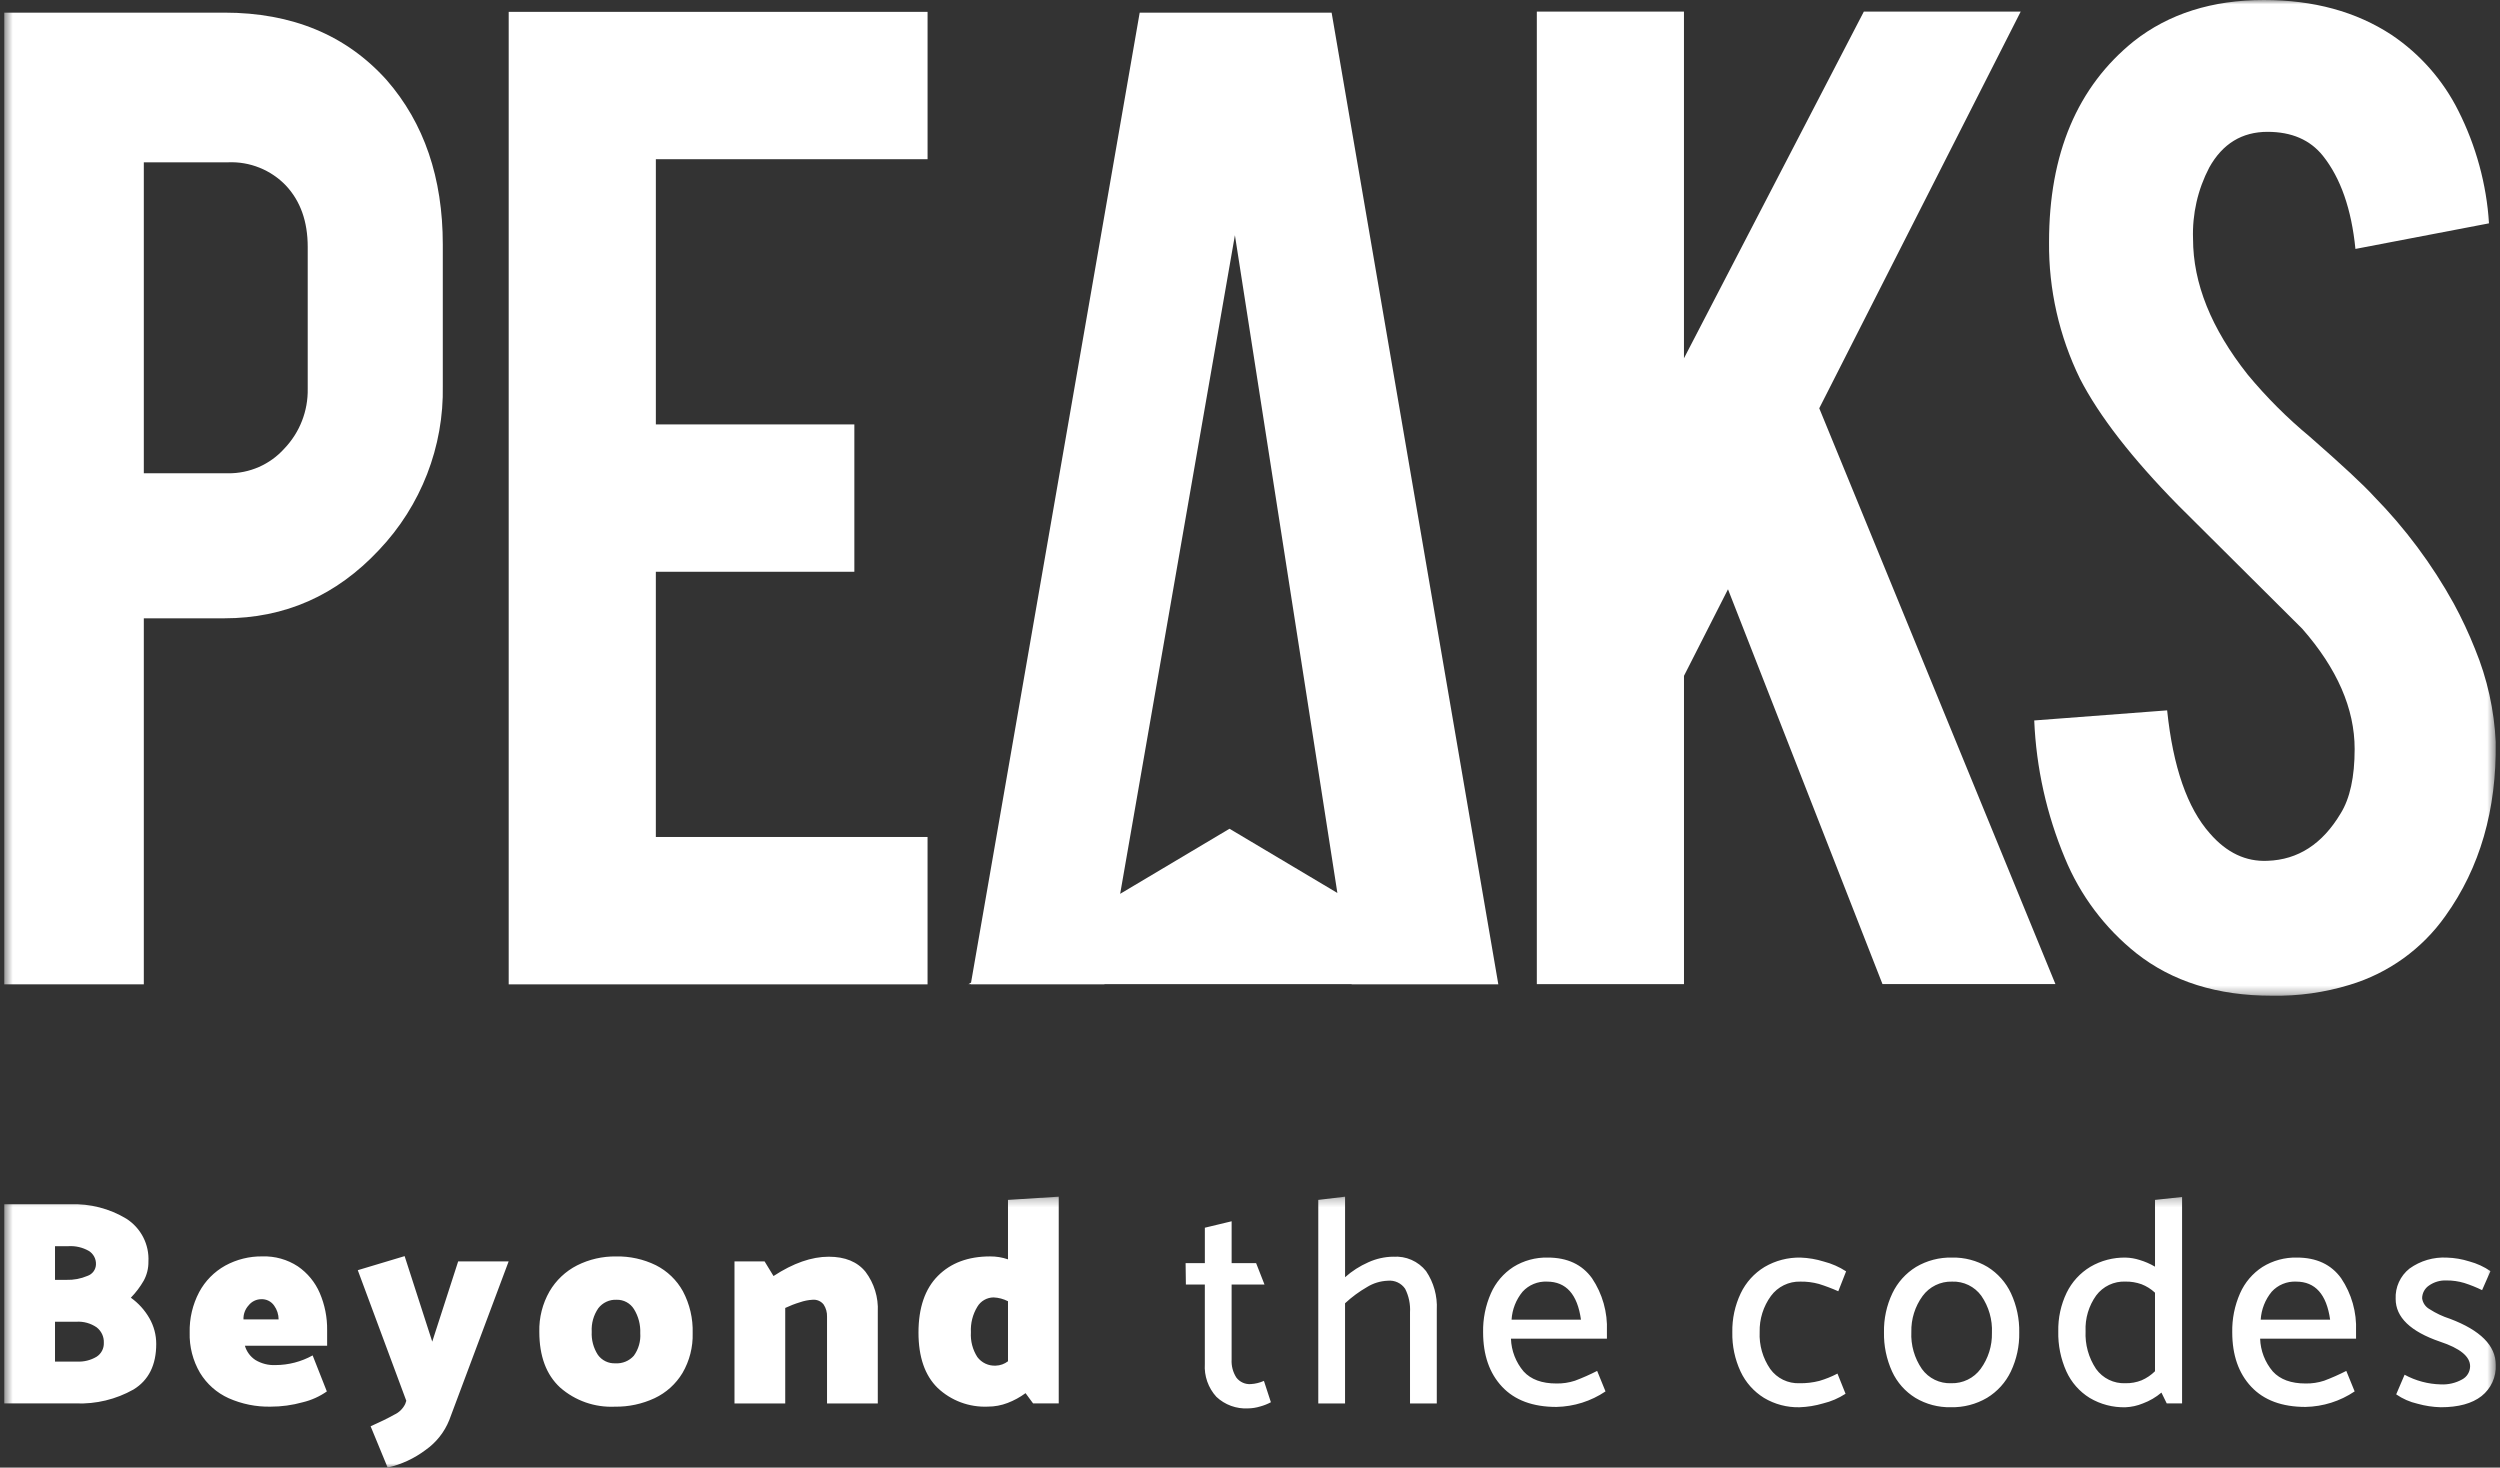
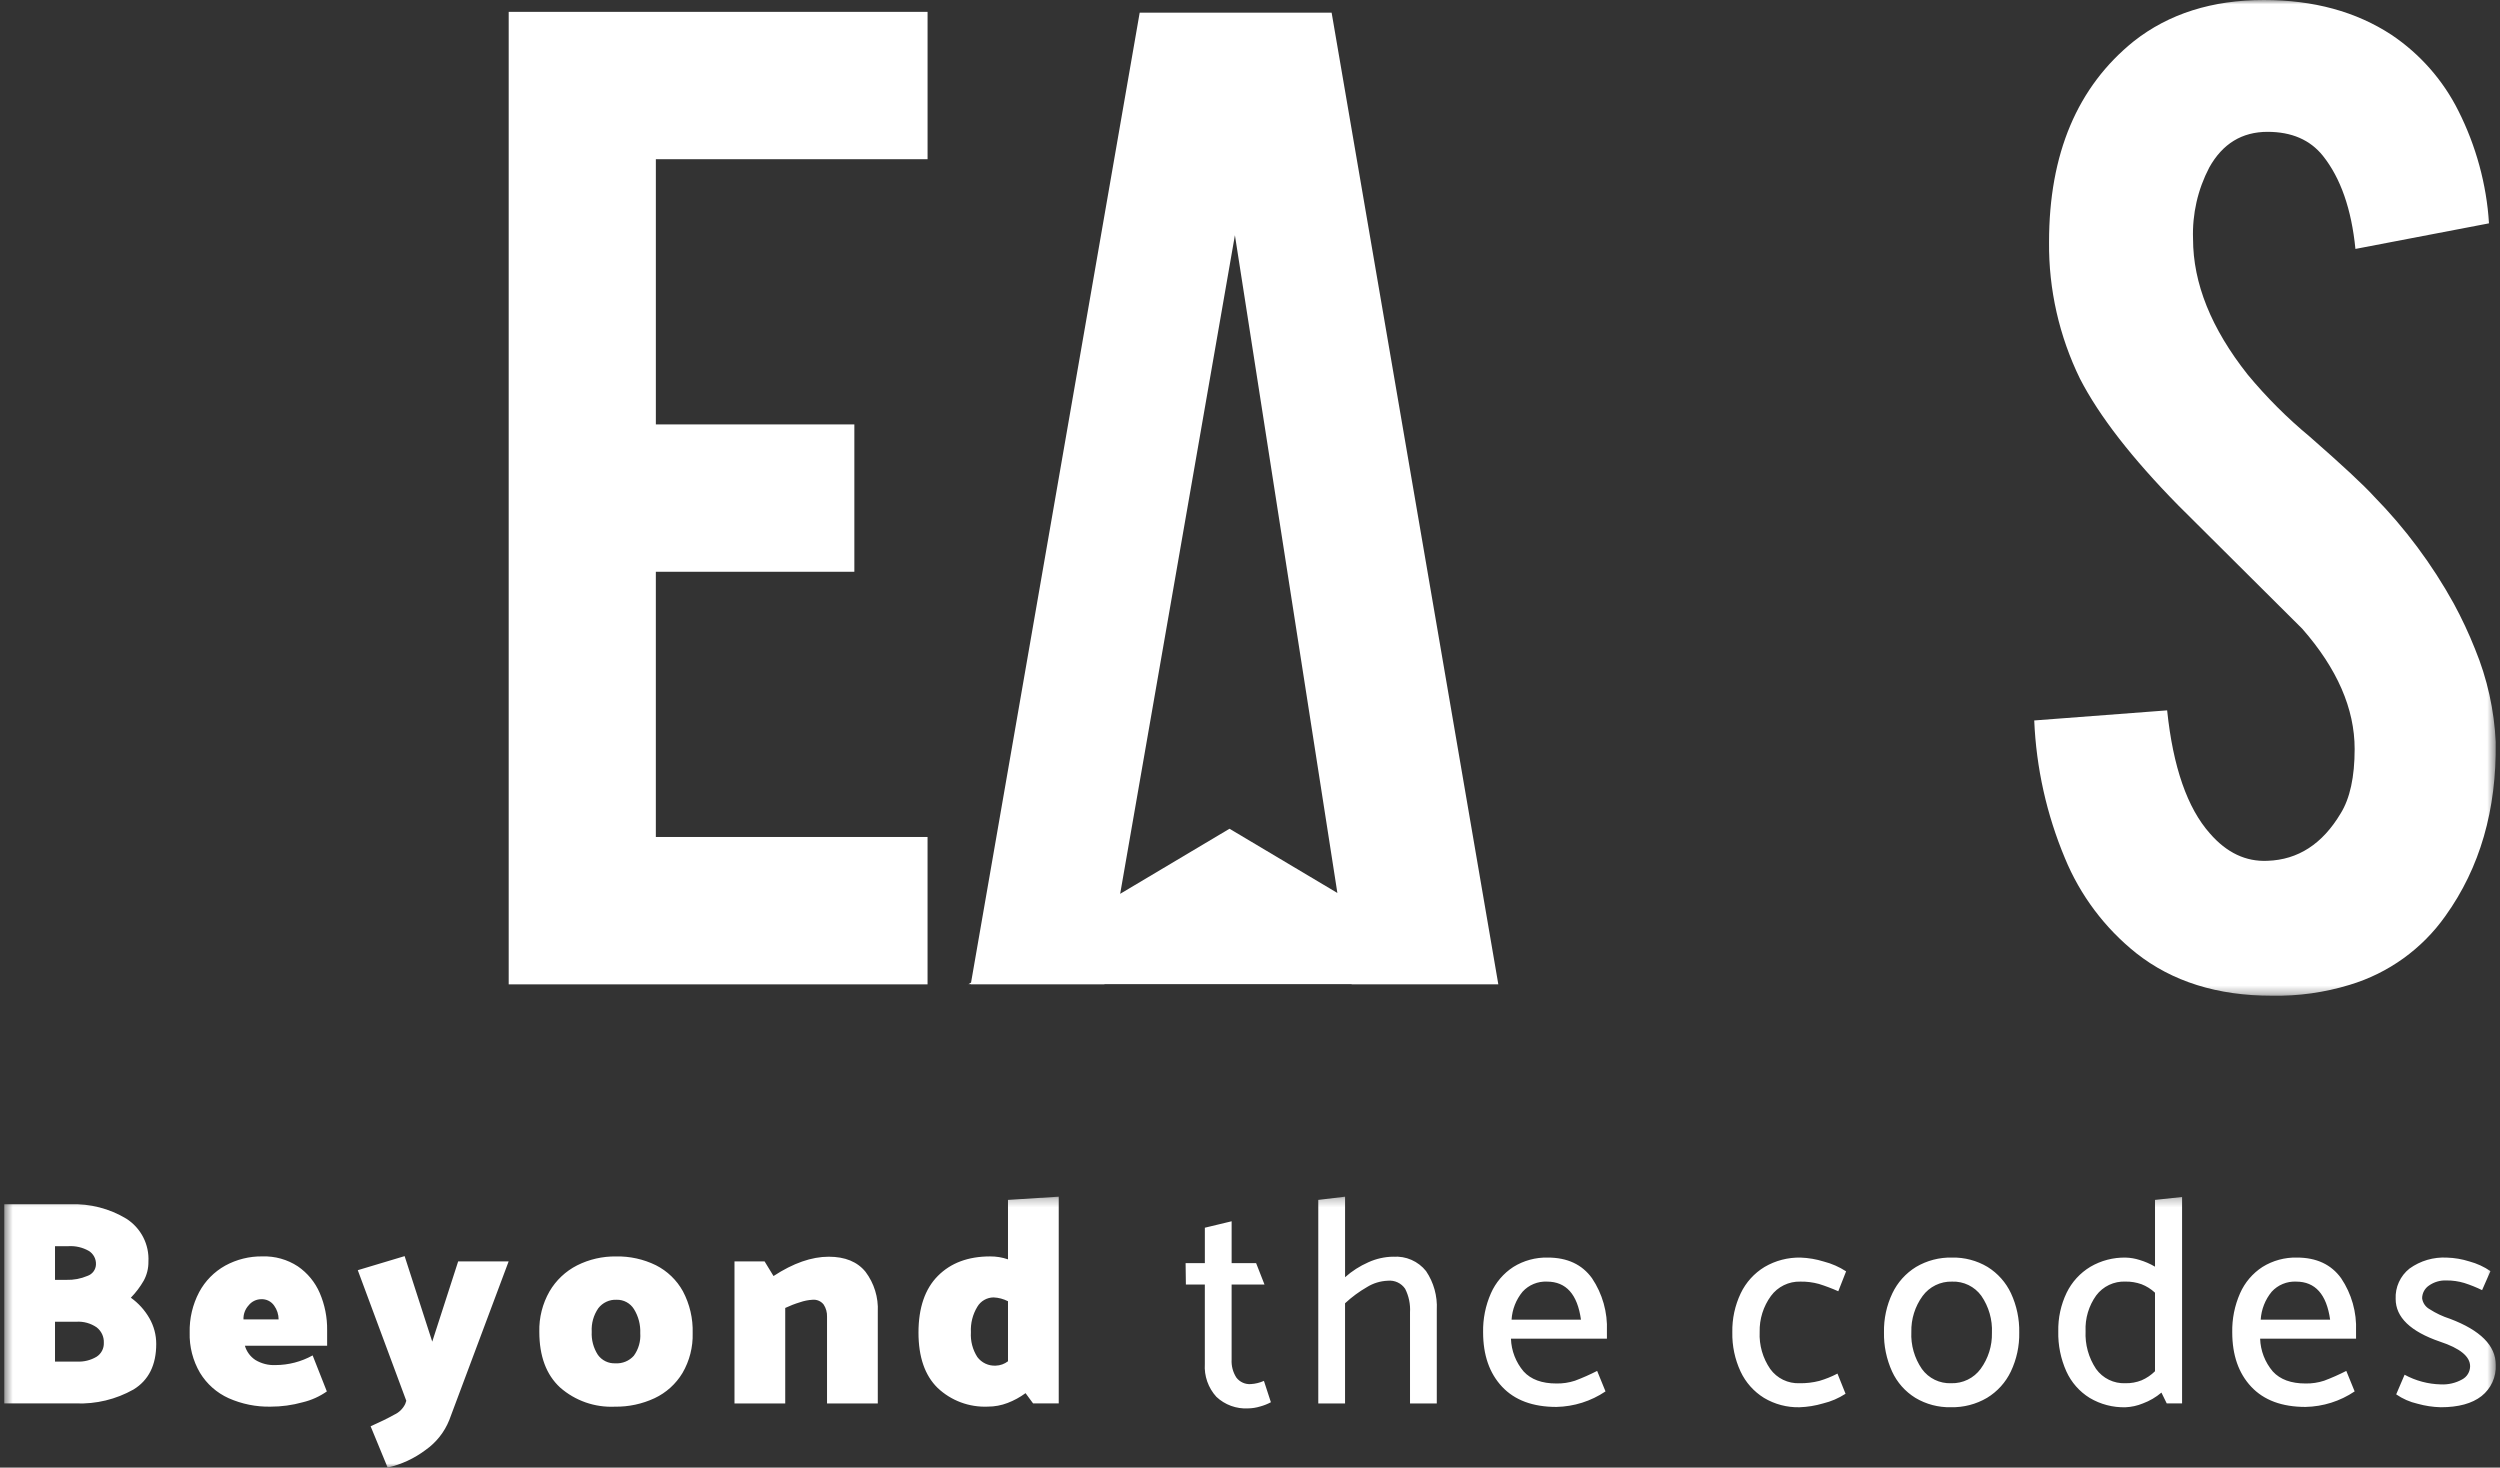
<svg xmlns="http://www.w3.org/2000/svg" width="293" height="172" viewBox="0 0 293 172" fill="none">
  <rect x="0" y="0" width="293" height="172" fill="#333333" stroke="none" />
  <path d="M59.619 1.39V115.367H108.709V98.094H76.864V67.011H100.13V49.742H76.866V18.659H108.711V1.39H59.619Z" fill="white" />
-   <path d="M218.44 1.363L197.36 41.99V1.363H180.116V115.34H197.363V79.209L202.52 69.063L220.627 115.336H240.897L213.216 47.849L236.825 1.363H218.44Z" fill="white" />
  <mask id="mask0_2323_2793" style="mask-type:luminance" maskUnits="userSpaceOnUse" x="0" y="0" width="293" height="117">
    <path d="M292.5 0H0.5V116.7H292.5V0Z" fill="white" />
  </mask>
  <g mask="url(#mask0_2323_2793)">
    <path d="M292.496 86.98C292.61 94.918 290.648 101.705 286.611 107.339C283.879 111.216 279.917 114.065 275.363 115.429C272.421 116.327 269.354 116.756 266.278 116.701C259.874 116.701 254.567 115.035 250.355 111.703C246.669 108.756 243.795 104.925 242.005 100.568C239.86 95.445 238.644 89.983 238.412 84.437L253.988 83.254C254.68 89.893 256.353 94.704 259.007 97.688C260.968 99.941 263.217 101.007 265.756 100.887C269.333 100.765 272.188 98.915 274.322 95.337C275.417 93.577 275.964 91.061 275.965 87.787C275.965 83.057 273.918 78.357 269.823 73.688C266.592 70.473 261.747 65.652 255.287 59.223C249.865 53.704 246.028 48.761 243.777 44.393C241.34 39.408 240.097 33.927 240.148 28.382C240.148 18.012 243.465 10.158 250.097 4.821C254.193 1.607 259.269 0 265.326 0C271.152 0 276.141 1.363 280.295 4.089C283.634 6.334 286.332 9.403 288.126 12.997C290.196 17.106 291.417 21.587 291.716 26.175L276.056 29.174C275.593 24.51 274.324 20.875 272.249 18.267C270.748 16.39 268.585 15.452 265.759 15.451C262.76 15.451 260.482 16.844 258.926 19.631C257.578 22.208 256.922 25.089 257.024 27.993C257.024 33.204 259.158 38.506 263.425 43.898C265.615 46.542 268.049 48.977 270.694 51.17C274.501 54.503 277.01 56.836 278.22 58.169C281.889 61.911 285.033 66.131 287.567 70.712C288.511 72.448 289.349 74.238 290.078 76.074C291.508 79.544 292.327 83.234 292.499 86.981" fill="white" />
-     <path d="M36.064 28.93C36.064 25.961 35.213 23.567 33.511 21.748C32.64 20.837 31.583 20.123 30.411 19.653C29.239 19.183 27.98 18.968 26.718 19.023H16.855V55.469H26.718C27.966 55.485 29.203 55.233 30.345 54.731C31.487 54.229 32.507 53.489 33.337 52.56C35.134 50.675 36.114 48.16 36.064 45.561V28.93ZM26.285 1.481C34.245 1.481 40.59 4.117 45.321 9.389C49.704 14.418 51.896 20.841 51.896 28.656V45.199C52.036 52.351 49.348 59.272 44.411 64.467C39.421 69.799 33.379 72.465 26.285 72.466H16.855V115.363H0.5V1.481H26.285Z" fill="white" />
    <path d="M158.409 115.365H175.603L156.066 1.481H133.572L113.807 115.161L113.511 115.337H113.778L113.772 115.365H129.437L129.441 115.337H158.409V115.365ZM144.098 97.128L131.283 104.757L144.732 27.566L156.741 104.656L144.098 97.128Z" fill="white" />
  </g>
  <mask id="mask1_2323_2793" style="mask-type:luminance" maskUnits="userSpaceOnUse" x="0" y="140" width="293" height="32">
    <path d="M292.5 140.25H0.5V172H292.5V140.25Z" fill="white" />
  </mask>
  <g mask="url(#mask1_2323_2793)">
    <path d="M280.834 163.419L281.818 161.119C283.123 161.829 284.579 162.218 286.065 162.252C286.937 162.295 287.803 162.093 288.564 161.669C288.845 161.519 289.08 161.296 289.244 161.024C289.408 160.752 289.495 160.441 289.497 160.124C289.497 158.98 288.32 158.019 285.966 157.241C282.503 156.051 280.771 154.381 280.771 152.232C280.74 151.555 280.87 150.88 281.152 150.262C281.433 149.645 281.857 149.102 282.389 148.679C283.662 147.76 285.214 147.305 286.785 147.392C287.678 147.418 288.563 147.57 289.415 147.841C290.295 148.077 291.129 148.46 291.881 148.975L290.901 151.205C290.225 150.874 289.526 150.593 288.809 150.364C288.131 150.162 287.425 150.062 286.717 150.068C285.988 150.038 285.27 150.249 284.674 150.667C284.428 150.832 284.227 151.055 284.088 151.315C283.948 151.575 283.874 151.866 283.873 152.161C283.909 152.425 284.005 152.677 284.156 152.898C284.306 153.118 284.506 153.301 284.74 153.431C285.486 153.912 286.294 154.293 287.141 154.563C290.714 155.914 292.5 157.71 292.5 159.952C292.536 160.652 292.403 161.351 292.113 161.99C291.823 162.629 291.384 163.189 290.833 163.625C289.722 164.494 288.132 164.929 286.063 164.929C285.139 164.906 284.223 164.768 283.334 164.518C282.438 164.315 281.589 163.942 280.835 163.419M264.953 154.667H273.091C272.675 151.693 271.346 150.206 269.104 150.205C268.569 150.181 268.035 150.274 267.541 150.479C267.046 150.683 266.603 150.994 266.243 151.389C265.479 152.318 265.028 153.464 264.954 154.664M276.13 156.895H264.887C264.934 158.306 265.458 159.661 266.375 160.738C267.234 161.677 268.514 162.146 270.214 162.145C270.951 162.159 271.686 162.049 272.387 161.82C273.274 161.486 274.141 161.102 274.985 160.67L275.965 163.073C274.264 164.219 272.266 164.85 270.213 164.892C267.446 164.892 265.322 164.103 263.842 162.525C262.361 160.946 261.62 158.818 261.619 156.139C261.588 154.569 261.901 153.012 262.535 151.575C263.09 150.311 264.004 149.237 265.164 148.485C266.374 147.735 267.777 147.353 269.201 147.387C271.488 147.387 273.214 148.193 274.38 149.806C275.609 151.634 276.221 153.804 276.128 156.002L276.13 156.895ZM244.429 156.005C244.366 154.514 244.803 153.046 245.671 151.831C246.067 151.301 246.586 150.876 247.184 150.592C247.782 150.309 248.44 150.174 249.102 150.202C249.742 150.192 250.379 150.296 250.982 150.51C251.569 150.736 252.107 151.074 252.566 151.505V160.709C252.114 161.156 251.582 161.517 250.999 161.771C250.396 162.011 249.751 162.128 249.102 162.114C248.432 162.143 247.766 162.005 247.164 161.711C246.562 161.418 246.043 160.978 245.655 160.434C244.783 159.125 244.354 157.572 244.43 156.003M252.568 140.628V148.454C251.997 148.119 251.389 147.854 250.755 147.665C250.232 147.498 249.687 147.405 249.138 147.39C247.68 147.36 246.243 147.734 244.987 148.471C243.786 149.195 242.822 150.25 242.21 151.508C241.532 152.922 241.197 154.473 241.23 156.039C241.193 157.652 241.517 159.253 242.177 160.727C242.758 162.008 243.708 163.09 244.906 163.833C246.173 164.588 247.629 164.969 249.105 164.932C249.807 164.902 250.498 164.75 251.147 164.482C251.94 164.187 252.675 163.758 253.32 163.212L253.942 164.482H255.739V140.285L252.568 140.628ZM228.682 162.114C228.017 162.141 227.355 162.003 226.756 161.712C226.157 161.422 225.64 160.988 225.251 160.449C224.373 159.176 223.937 157.652 224.009 156.109C223.973 154.595 224.438 153.111 225.332 151.887C225.727 151.349 226.247 150.915 226.848 150.622C227.449 150.328 228.112 150.185 228.781 150.205C229.446 150.179 230.107 150.318 230.706 150.608C231.304 150.898 231.821 151.331 232.211 151.869C233.088 153.143 233.524 154.667 233.454 156.211C233.489 157.725 233.024 159.208 232.131 160.433C231.736 160.971 231.216 161.405 230.615 161.697C230.014 161.99 229.351 162.133 228.683 162.114M236.655 156.175C236.687 154.588 236.356 153.015 235.688 151.575C235.093 150.302 234.139 149.228 232.943 148.485C231.686 147.735 230.242 147.354 228.777 147.387C227.296 147.352 225.836 147.733 224.561 148.485C223.356 149.226 222.392 150.299 221.785 151.575C221.109 153 220.773 154.562 220.803 156.139C220.771 157.723 221.095 159.295 221.751 160.739C222.336 162.014 223.285 163.089 224.481 163.828C225.737 164.58 227.182 164.961 228.647 164.927C230.133 164.96 231.598 164.58 232.879 163.828C234.093 163.092 235.063 162.018 235.672 160.739C236.349 159.313 236.685 157.751 236.655 156.175ZM215.349 160.979L216.298 163.348C215.492 163.873 214.602 164.256 213.667 164.481C212.769 164.747 211.841 164.898 210.905 164.93C209.44 164.964 207.995 164.583 206.738 163.831C205.542 163.089 204.588 162.015 203.994 160.742C203.326 159.302 202.995 157.729 203.028 156.142C202.997 154.565 203.334 153.003 204.011 151.577C204.62 150.299 205.591 149.225 206.804 148.488C208.084 147.737 209.55 147.356 211.035 147.389C211.956 147.422 212.868 147.578 213.747 147.853C214.676 148.091 215.56 148.479 216.363 149.002L215.447 151.337C214.708 151.006 213.95 150.719 213.177 150.478C212.469 150.284 211.737 150.192 211.004 150.205C210.335 150.185 209.672 150.328 209.071 150.622C208.47 150.915 207.95 151.349 207.555 151.887C206.661 153.111 206.196 154.595 206.232 156.109C206.16 157.652 206.597 159.176 207.474 160.449C207.864 160.988 208.381 161.422 208.981 161.713C209.58 162.003 210.242 162.141 210.908 162.114C211.691 162.128 212.471 162.036 213.229 161.841C213.964 161.625 214.675 161.338 215.353 160.982M177.154 154.667H185.29C184.877 151.693 183.549 150.206 181.304 150.205C180.769 150.18 180.236 150.274 179.742 150.479C179.248 150.683 178.805 150.994 178.445 151.389C177.68 152.318 177.229 153.464 177.156 154.664M188.332 156.895H177.084C177.131 158.306 177.655 159.661 178.572 160.738C179.432 161.677 180.711 162.146 182.411 162.145C183.148 162.159 183.883 162.049 184.584 161.82C185.472 161.486 186.341 161.102 187.186 160.67L188.166 163.073C186.465 164.219 184.467 164.85 182.414 164.892C179.647 164.892 177.523 164.103 176.043 162.525C174.562 160.946 173.821 158.818 173.82 156.139C173.79 154.569 174.102 153.012 174.735 151.575C175.291 150.311 176.205 149.238 177.366 148.485C178.575 147.735 179.977 147.353 181.401 147.387C183.689 147.387 185.415 148.193 186.582 149.806C187.81 151.634 188.422 153.804 188.33 156.002L188.332 156.895ZM163.301 147.284C162.288 147.295 161.289 147.519 160.369 147.939C159.373 148.377 158.453 148.967 157.642 149.689V140.25L154.503 140.628V164.483H157.64V152.744C158.426 152.013 159.292 151.374 160.222 150.839C160.95 150.389 161.783 150.135 162.639 150.101C163.034 150.059 163.432 150.125 163.792 150.291C164.152 150.457 164.459 150.718 164.682 151.045C165.114 151.899 165.311 152.851 165.254 153.806V164.483H168.391V153.503C168.476 151.897 168.034 150.307 167.134 148.972C166.68 148.401 166.093 147.949 165.423 147.656C164.754 147.362 164.022 147.237 163.293 147.29M147.218 148.042L148.199 150.546H144.345V159.335C144.302 160.079 144.496 160.817 144.898 161.446C145.093 161.706 145.351 161.912 145.648 162.047C145.944 162.182 146.27 162.24 146.595 162.216C147.126 162.185 147.647 162.057 148.132 161.839L148.949 164.343C148.55 164.555 148.127 164.722 147.69 164.84C147.229 164.982 146.751 165.057 146.268 165.064C145.59 165.1 144.912 164.999 144.274 164.766C143.637 164.532 143.053 164.173 142.56 163.708C142.086 163.188 141.721 162.578 141.489 161.915C141.256 161.251 141.16 160.548 141.206 159.847V150.548H138.985L138.952 148.043H141.208V143.888L144.347 143.134V148.042L147.218 148.042ZM113.79 156.141C113.735 155.093 113.997 154.053 114.542 153.155C114.736 152.825 115.013 152.55 115.345 152.358C115.678 152.165 116.054 152.062 116.439 152.057C117.031 152.081 117.611 152.235 118.137 152.506V159.541C117.725 159.86 117.221 160.04 116.699 160.054C116.283 160.076 115.869 159.995 115.493 159.818C115.116 159.642 114.79 159.375 114.542 159.042C113.989 158.178 113.726 157.162 113.79 156.14M118.136 140.628V147.595C117.464 147.363 116.756 147.247 116.044 147.252C113.474 147.252 111.433 148.013 109.92 149.535C108.407 151.057 107.649 153.27 107.646 156.175C107.646 159.035 108.393 161.197 109.885 162.66C110.669 163.403 111.596 163.98 112.609 164.357C113.623 164.735 114.703 164.904 115.784 164.856C116.571 164.856 117.352 164.711 118.087 164.429C118.839 164.142 119.548 163.755 120.194 163.278L121.077 164.479H124.083V140.25L118.136 140.628ZM92.029 164.484H86.082V147.835H89.609L90.656 149.552C92.965 148.042 95.122 147.287 97.126 147.287C99.041 147.287 100.479 147.876 101.438 149.054C102.452 150.402 102.961 152.06 102.877 153.742V164.483H96.928V154.322C96.947 153.819 96.811 153.322 96.537 152.899C96.386 152.702 96.186 152.547 95.958 152.447C95.729 152.348 95.479 152.308 95.231 152.332C94.729 152.36 94.234 152.459 93.76 152.624C93.167 152.803 92.588 153.027 92.028 153.292L92.029 164.484ZM72.128 159.781C71.729 159.801 71.331 159.72 70.971 159.546C70.611 159.372 70.301 159.111 70.069 158.786C69.55 157.98 69.298 157.031 69.35 156.075C69.294 155.099 69.565 154.133 70.12 153.328C70.37 153.002 70.695 152.741 71.067 152.568C71.44 152.394 71.85 152.313 72.26 152.332C72.668 152.321 73.071 152.416 73.429 152.609C73.787 152.802 74.088 153.085 74.302 153.431C74.824 154.275 75.08 155.255 75.038 156.245C75.106 157.187 74.84 158.123 74.287 158.89C74.019 159.192 73.685 159.429 73.311 159.583C72.938 159.738 72.534 159.805 72.13 159.781M81.18 156.245C81.232 154.538 80.838 152.847 80.038 151.337C79.313 150.024 78.208 148.96 76.866 148.282C75.414 147.573 73.812 147.221 72.195 147.255C70.612 147.233 69.048 147.592 67.635 148.302C66.285 148.99 65.162 150.051 64.4 151.357C63.58 152.793 63.168 154.425 63.208 156.076C63.208 158.938 64.019 161.118 65.643 162.615C67.409 164.167 69.712 164.973 72.064 164.863C73.672 164.887 75.264 164.547 76.72 163.867C78.079 163.227 79.216 162.199 79.988 160.914C80.813 159.498 81.226 157.881 81.18 156.245ZM47.489 164.552L47.618 164.174L41.932 148.865L47.422 147.218L50.659 157.241L53.697 147.836H59.613L52.651 166.439C52.085 167.85 51.12 169.066 49.873 169.941C48.555 170.932 47.041 171.634 45.431 172L43.437 167.161C44.569 166.657 45.49 166.205 46.199 165.805C46.762 165.55 47.218 165.107 47.488 164.552M28.536 154.634H32.654C32.651 154.055 32.469 153.491 32.132 153.021C31.962 152.774 31.732 152.576 31.463 152.443C31.194 152.311 30.895 152.25 30.596 152.266C30.315 152.271 30.039 152.338 29.787 152.463C29.536 152.587 29.315 152.766 29.141 152.986C28.729 153.434 28.511 154.026 28.536 154.634ZM38.34 157.722H28.701C28.898 158.404 29.332 158.994 29.926 159.387C30.638 159.817 31.462 160.026 32.295 159.987C33.816 159.982 35.312 159.592 36.641 158.854L38.306 163.076C37.453 163.673 36.494 164.104 35.48 164.346C34.252 164.689 32.982 164.862 31.706 164.86C30.013 164.893 28.334 164.553 26.788 163.865C25.397 163.234 24.23 162.199 23.44 160.895C22.602 159.465 22.183 157.83 22.229 156.175C22.19 154.527 22.573 152.897 23.341 151.438C24.039 150.131 25.099 149.053 26.396 148.331C27.732 147.6 29.235 147.227 30.759 147.25C32.23 147.203 33.68 147.611 34.909 148.417C36.043 149.196 36.932 150.279 37.475 151.54C38.067 152.918 38.361 154.404 38.34 155.902V157.722ZM8.964 154.906H6.447V159.578H9.028C9.83 159.619 10.626 159.422 11.316 159.012C11.589 158.838 11.812 158.595 11.961 158.308C12.111 158.021 12.182 157.7 12.168 157.377C12.184 157.028 12.115 156.681 11.967 156.364C11.819 156.047 11.596 155.771 11.318 155.558C10.628 155.087 9.801 154.858 8.966 154.906M8.048 146.051H6.447V149.999H7.784C8.631 150.025 9.472 149.867 10.251 149.535C10.536 149.438 10.785 149.256 10.963 149.014C11.142 148.771 11.241 148.48 11.247 148.18C11.259 147.865 11.187 147.552 11.037 147.275C10.888 146.997 10.667 146.764 10.397 146.6C9.682 146.197 8.865 146.006 8.044 146.051M8.894 164.48H0.5V141.143H8.244C10.546 141.054 12.824 141.638 14.797 142.824C15.64 143.36 16.325 144.11 16.782 144.996C17.238 145.883 17.45 146.875 17.395 147.87C17.406 148.649 17.215 149.417 16.84 150.101C16.424 150.824 15.919 151.493 15.336 152.091C16.226 152.728 16.967 153.547 17.509 154.495C18.037 155.413 18.314 156.454 18.31 157.513C18.31 159.984 17.422 161.763 15.647 162.85C13.593 164.008 11.256 164.572 8.898 164.481" fill="white" />
  </g>
</svg>